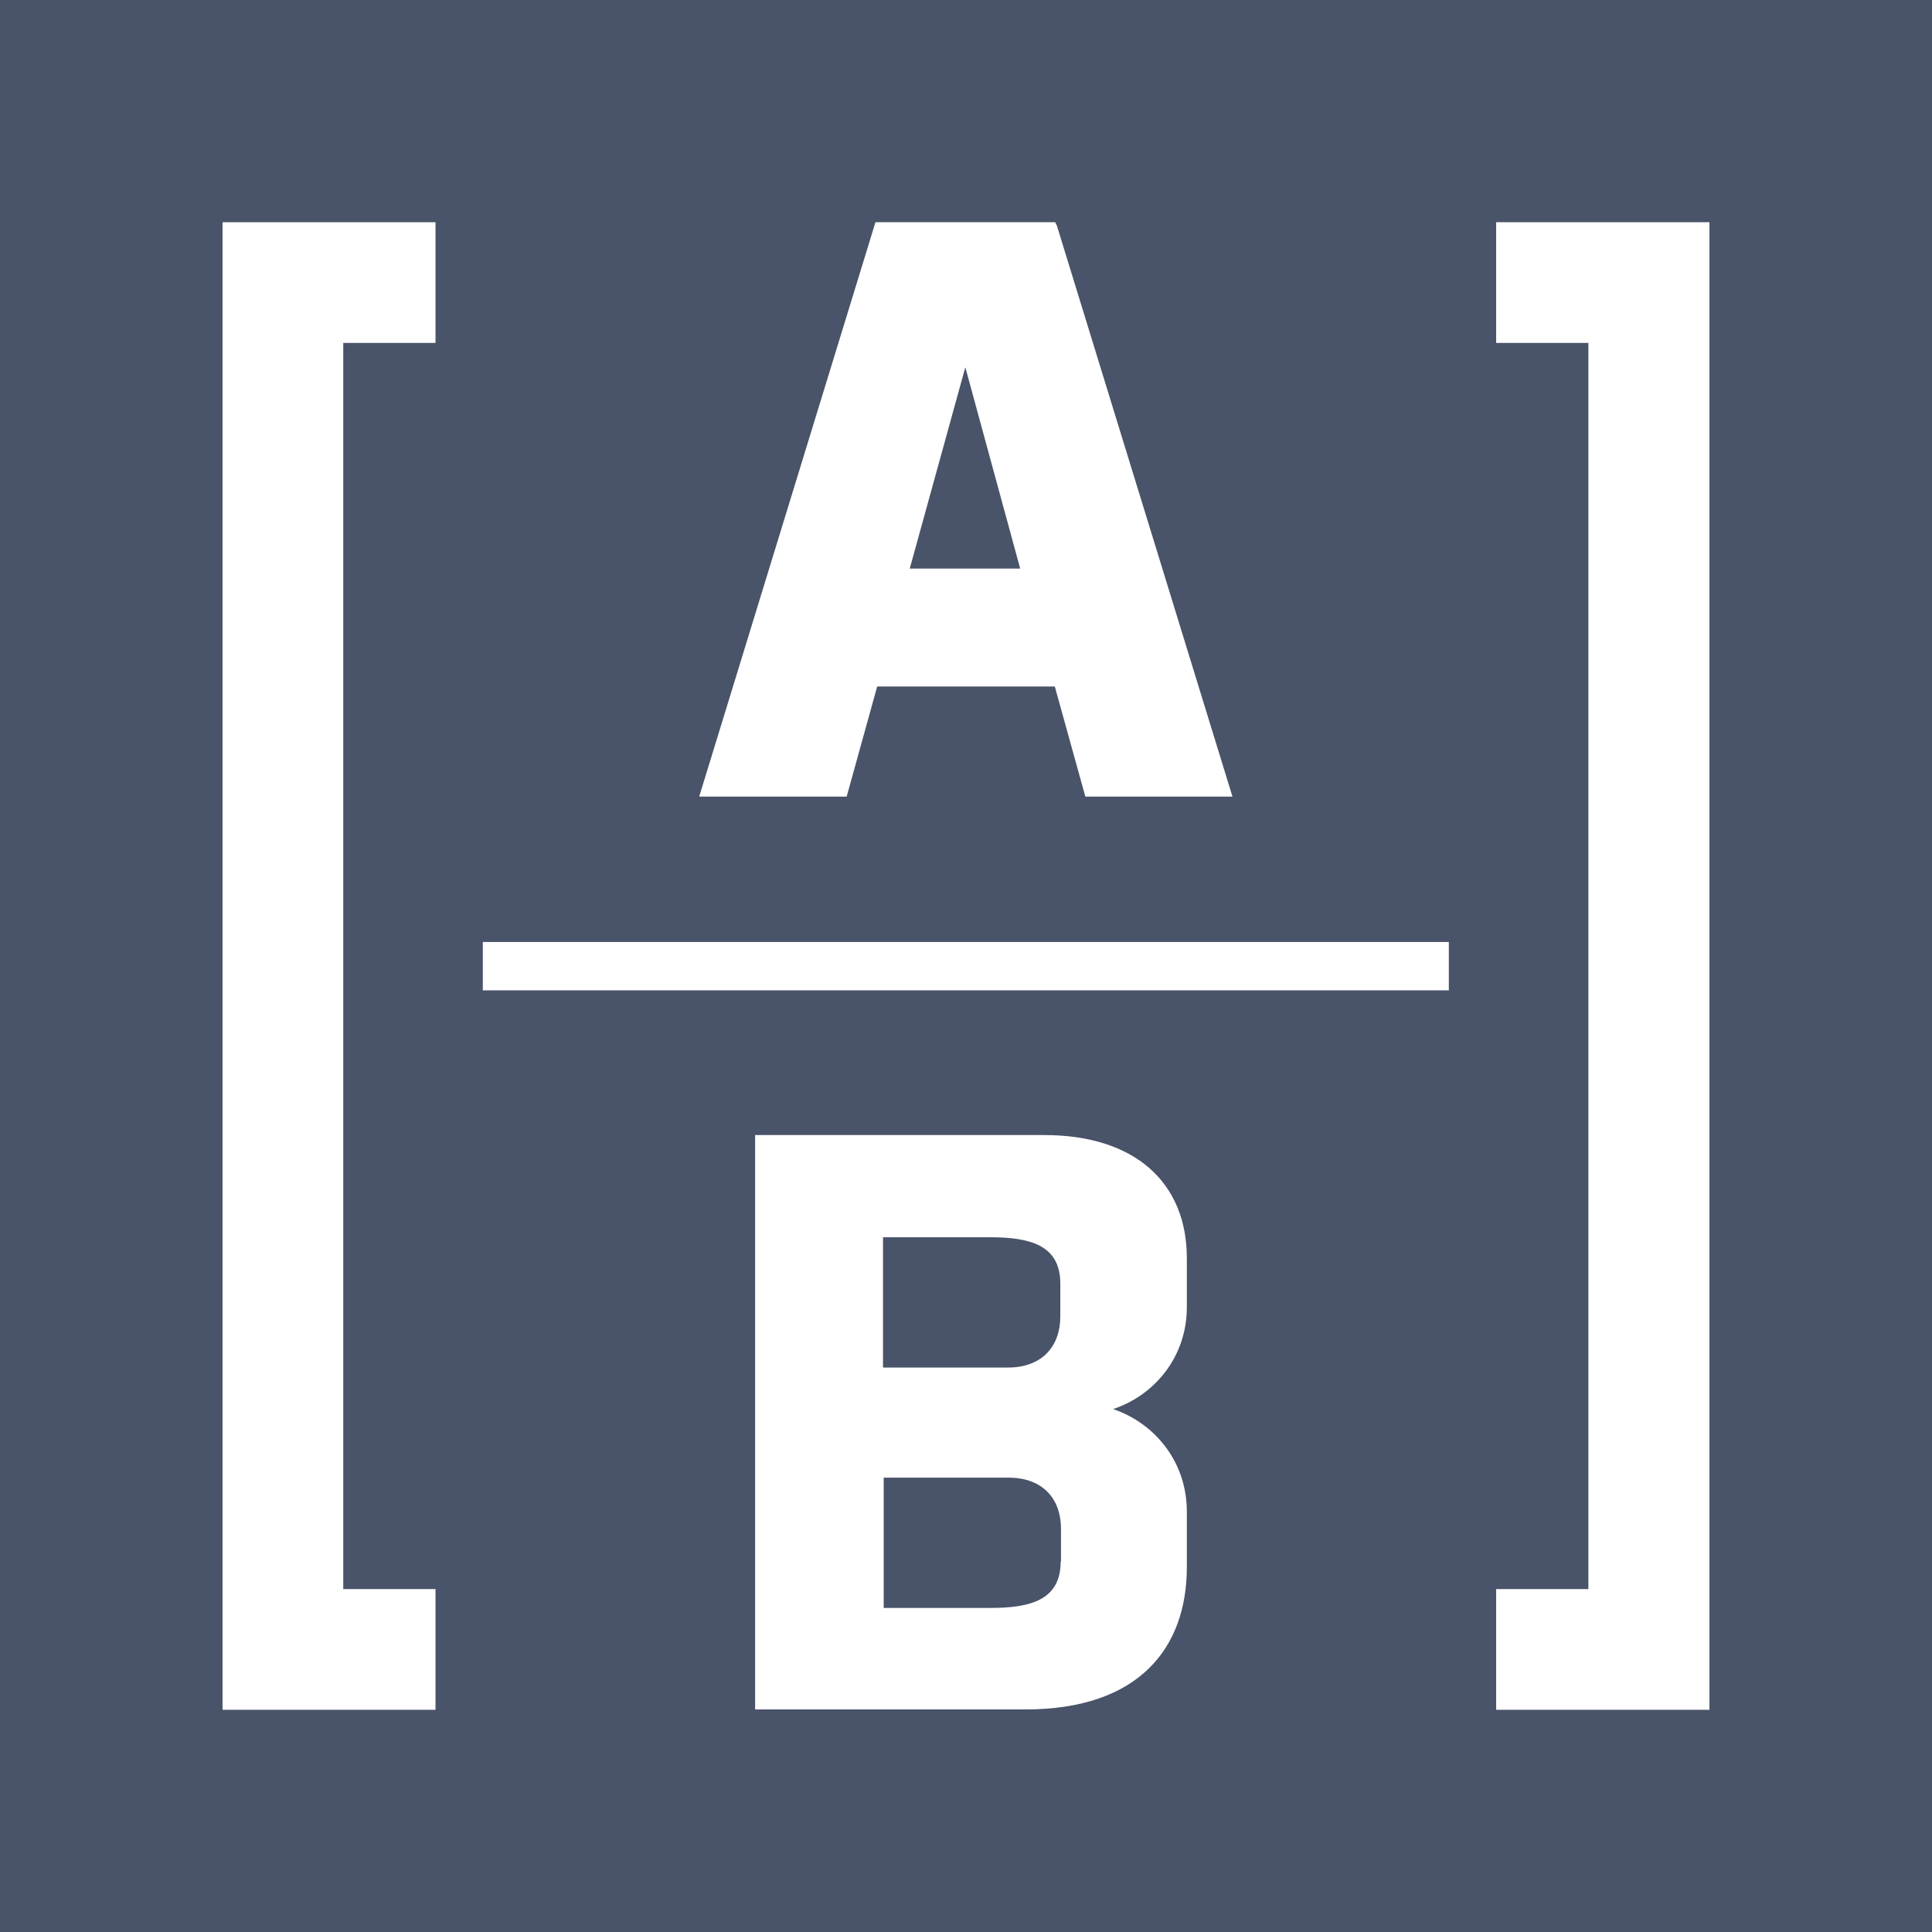
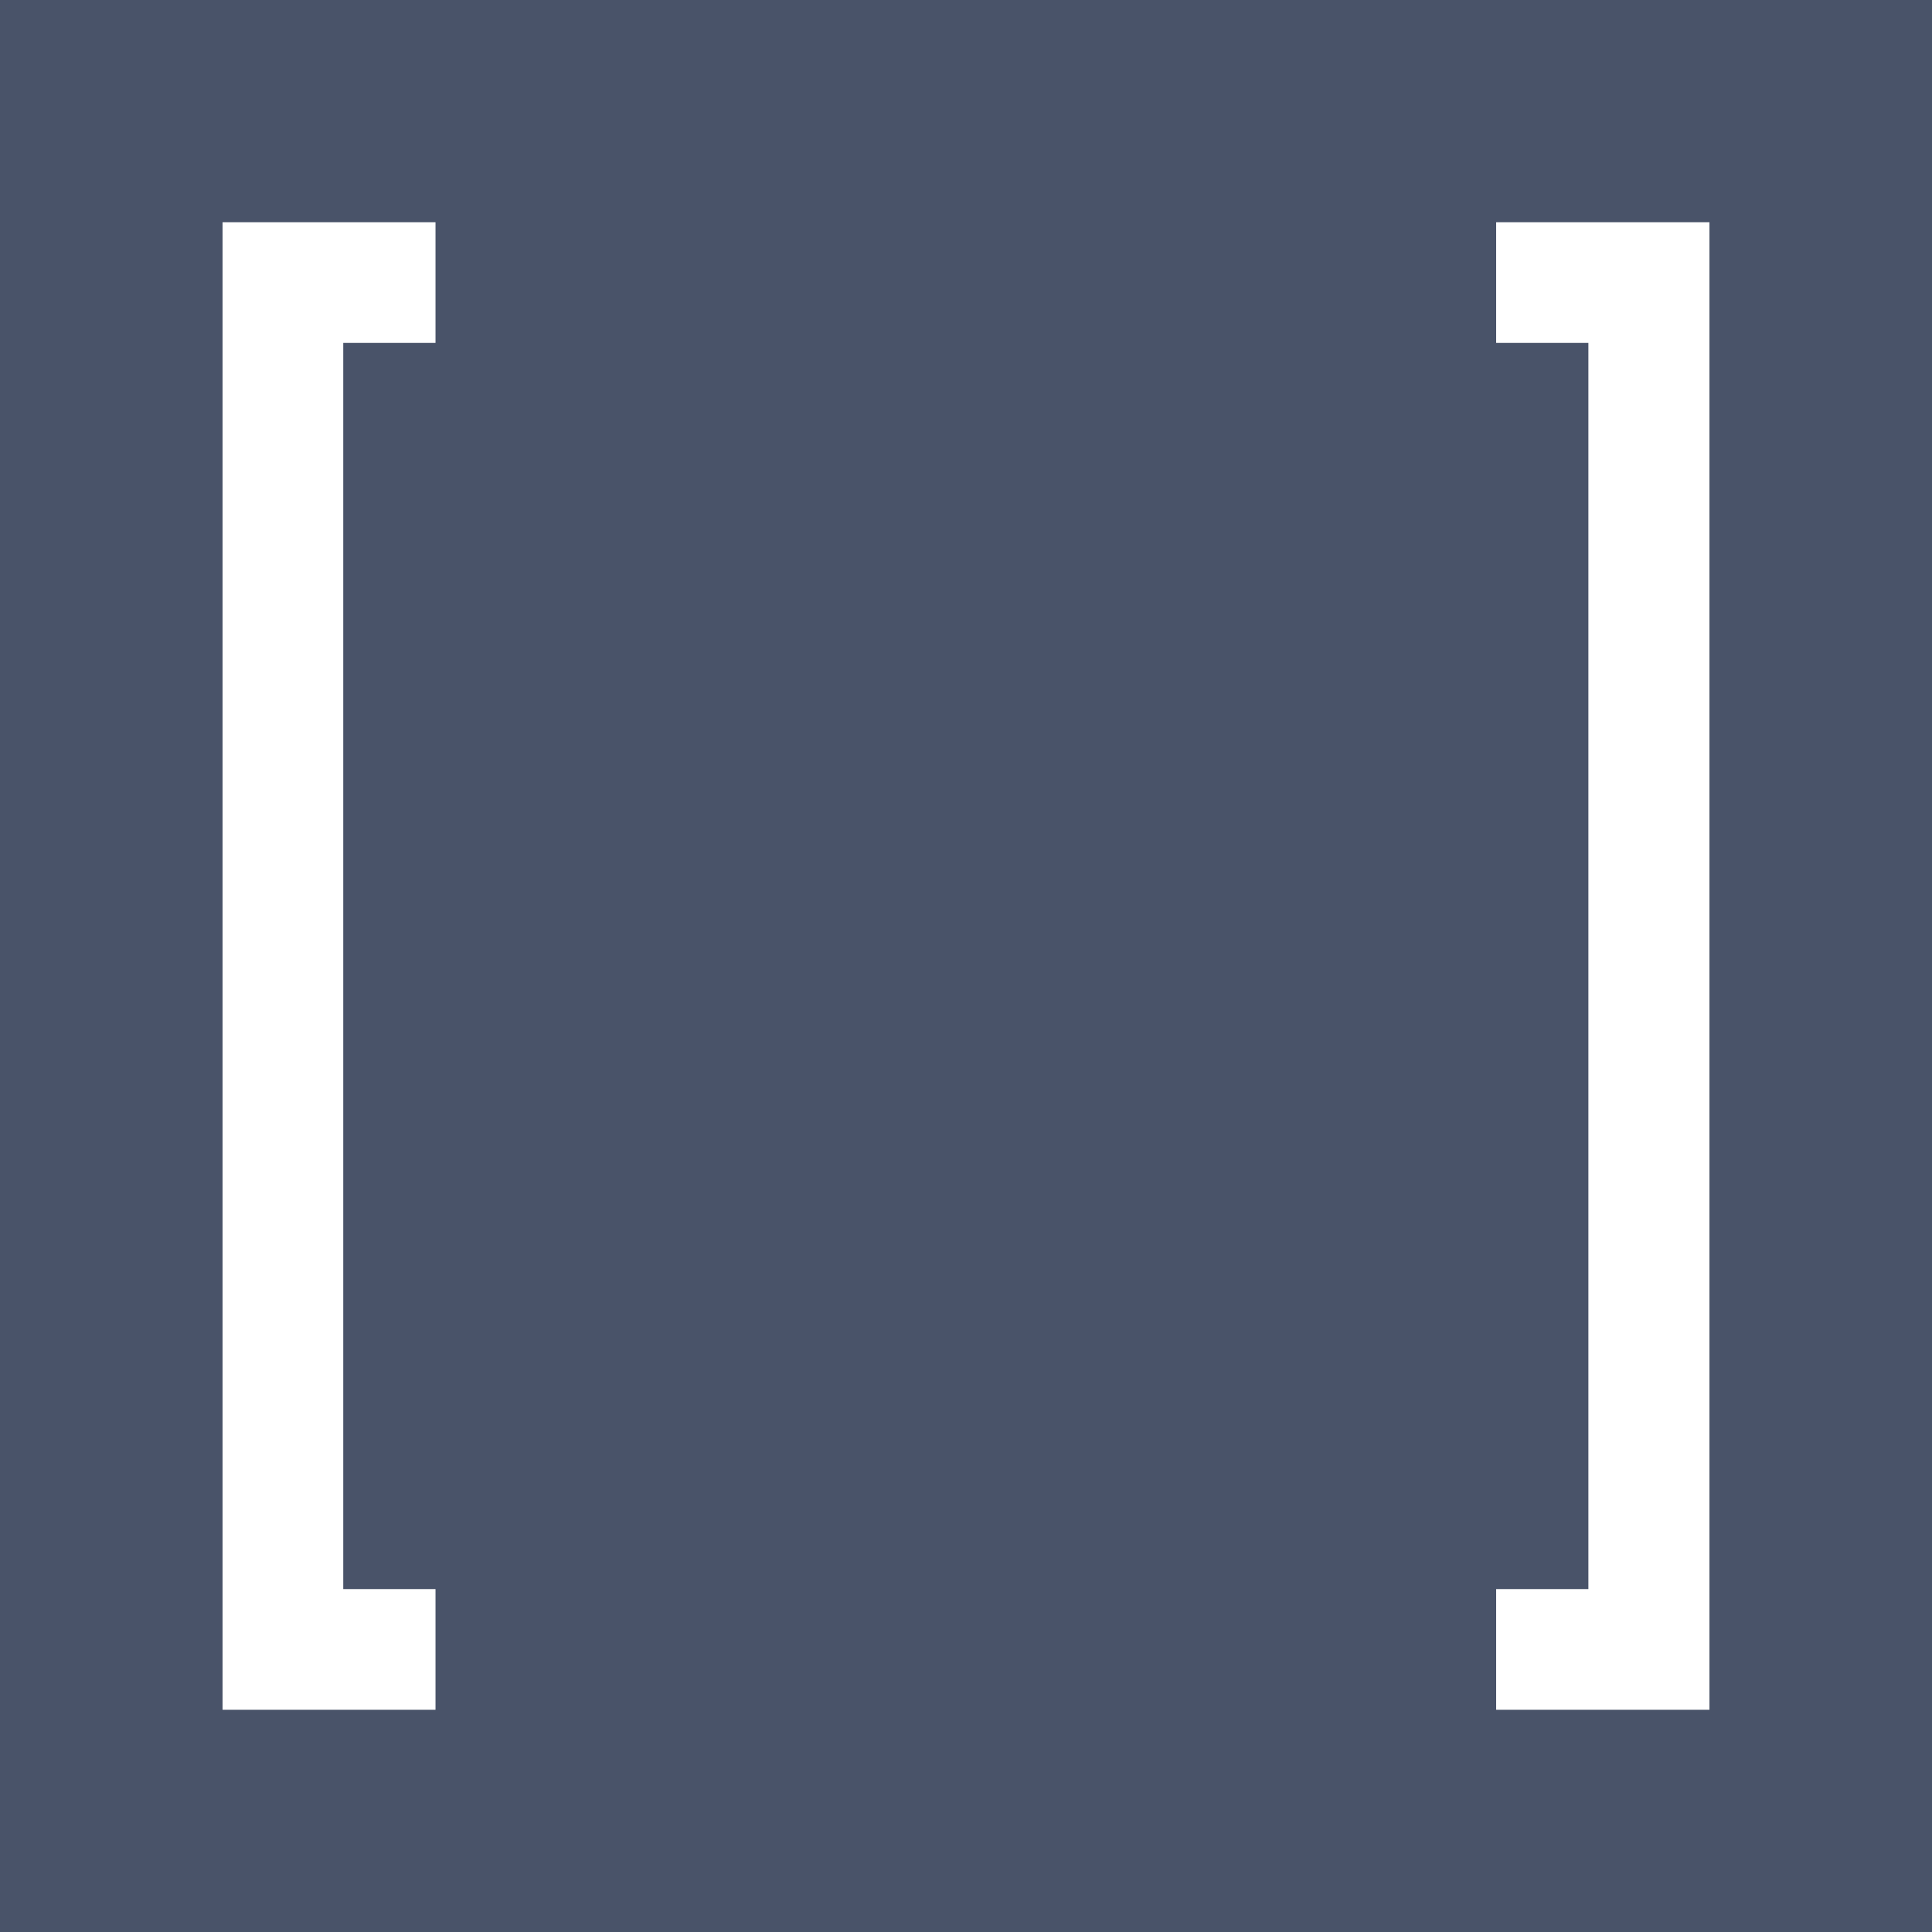
<svg xmlns="http://www.w3.org/2000/svg" width="108px" height="108px" viewBox="0 0 108 108" version="1.1">
  <title>alliancebernstein-investments-inc-logo-vector</title>
  <g id="Symbols" stroke="none" stroke-width="1" fill="none" fill-rule="evenodd">
    <g id="Logos" transform="translate(-585, -110)" fill-rule="nonzero">
      <g id="alliancebernstein-investments-inc-logo-vector" transform="translate(585, 110)">
        <rect id="Rectangle" fill="#495369" x="0" y="0" width="108" height="108" />
-         <rect id="Rectangle" fill="#FFFFFF" x="26.99" y="52.658" width="54" height="2.703" />
-         <path d="M59.08,12.613 L58.984,12.422 L48.939,12.422 L39.086,44.53 L47.329,44.53 L49.035,38.377 L58.965,38.377 L60.671,44.53 L68.895,44.53 L59.08,12.613 M50.856,31.783 L53.962,20.53 L57.029,31.783 L50.856,31.783 Z" id="Shape" fill="#FFFFFF" />
        <polyline id="Path" fill="#FFFFFF" points="83.636 12.422 83.636 19.169 88.792 19.169 88.792 88.831 83.636 88.831 83.636 95.578 95.559 95.578 95.559 12.422 83.636 12.422" />
        <polyline id="Path" fill="#FFFFFF" points="12.441 12.422 12.441 95.578 24.345 95.578 24.345 88.831 19.188 88.831 19.188 19.169 24.345 19.169 24.345 12.422 12.441 12.422" />
-         <path d="M66.345,73.073 L66.345,70.332 C66.345,66.115 63.45,63.45 58.371,63.45 L42.211,63.45 L42.211,95.559 L57.316,95.559 C63.681,95.559 66.345,92.109 66.345,87.604 L66.345,84.498 C66.345,81.738 64.581,79.572 62.224,78.767 C64.581,77.981 66.345,75.815 66.345,73.073 M49.38,69.163 L55.342,69.163 C57.585,69.163 59.272,69.604 59.272,71.751 L59.272,73.591 C59.272,75.259 58.256,76.447 56.339,76.447 L49.361,76.447 L49.361,69.163 L49.38,69.163 Z M59.291,87.297 C59.291,89.444 57.604,89.885 55.361,89.885 L49.399,89.885 L49.399,82.601 L56.377,82.601 C58.294,82.601 59.31,83.789 59.31,85.457 L59.31,87.297 L59.291,87.297 Z" id="Shape" fill="#FFFFFF" />
      </g>
    </g>
  </g>
</svg>